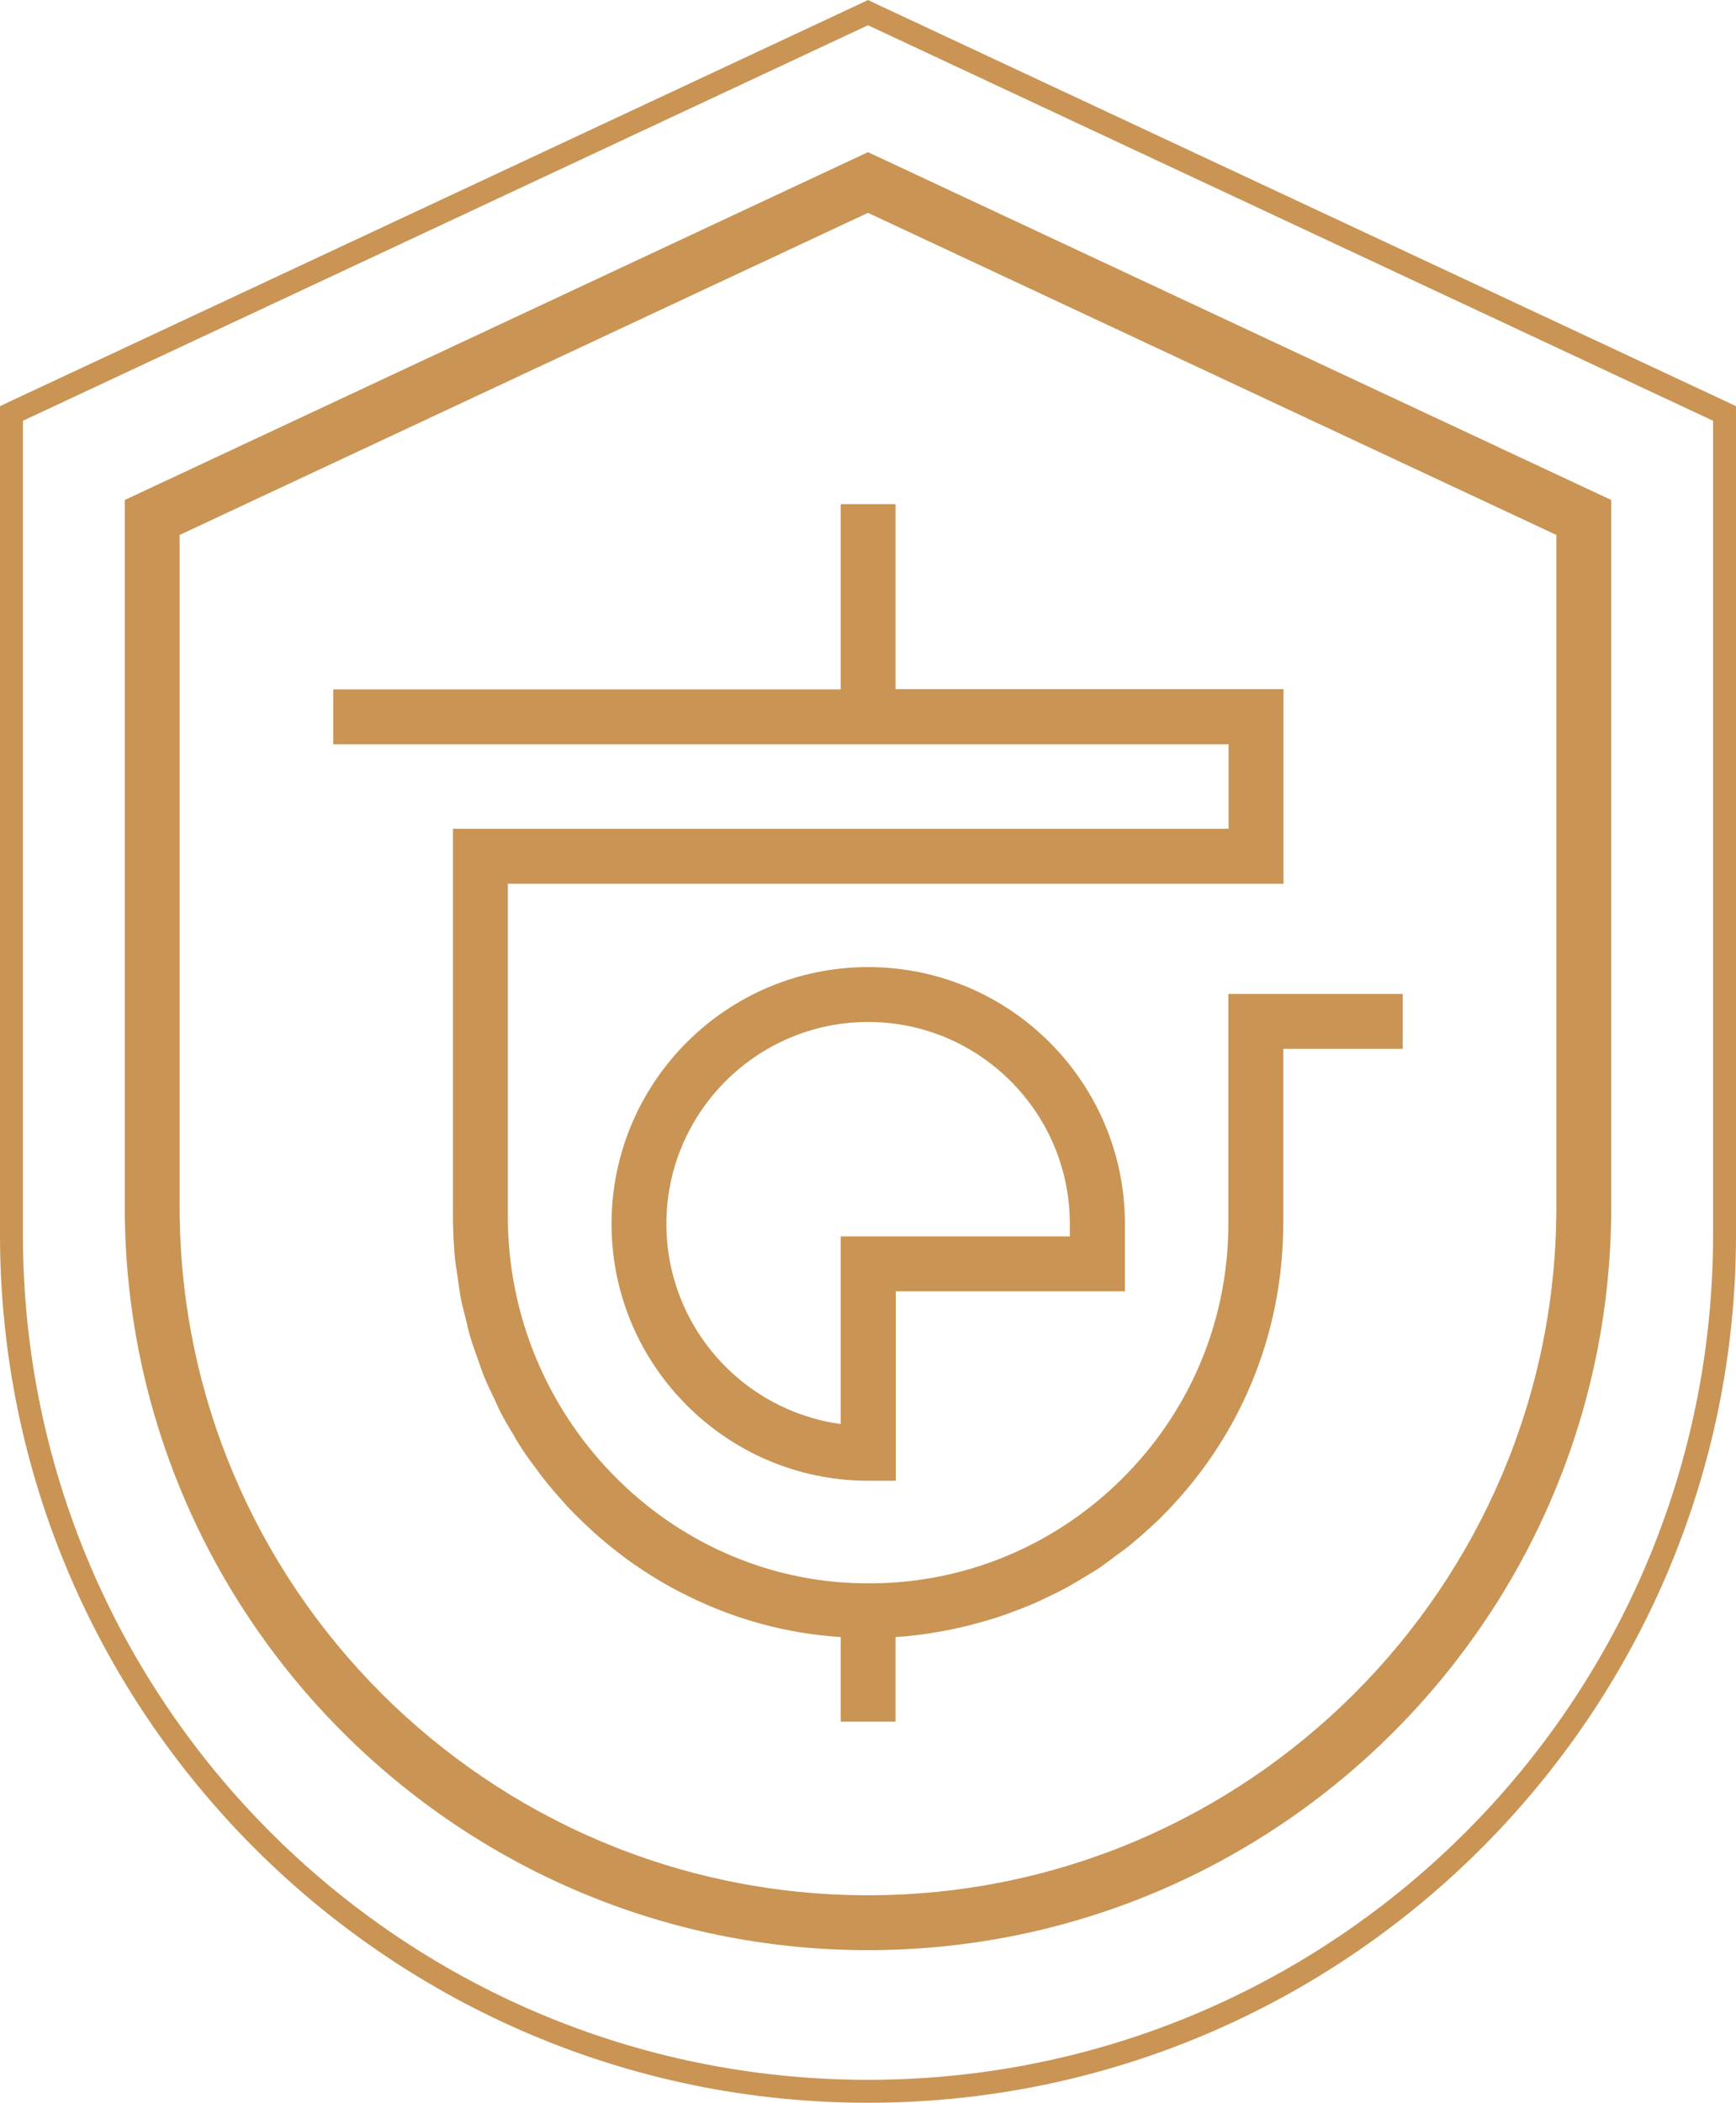
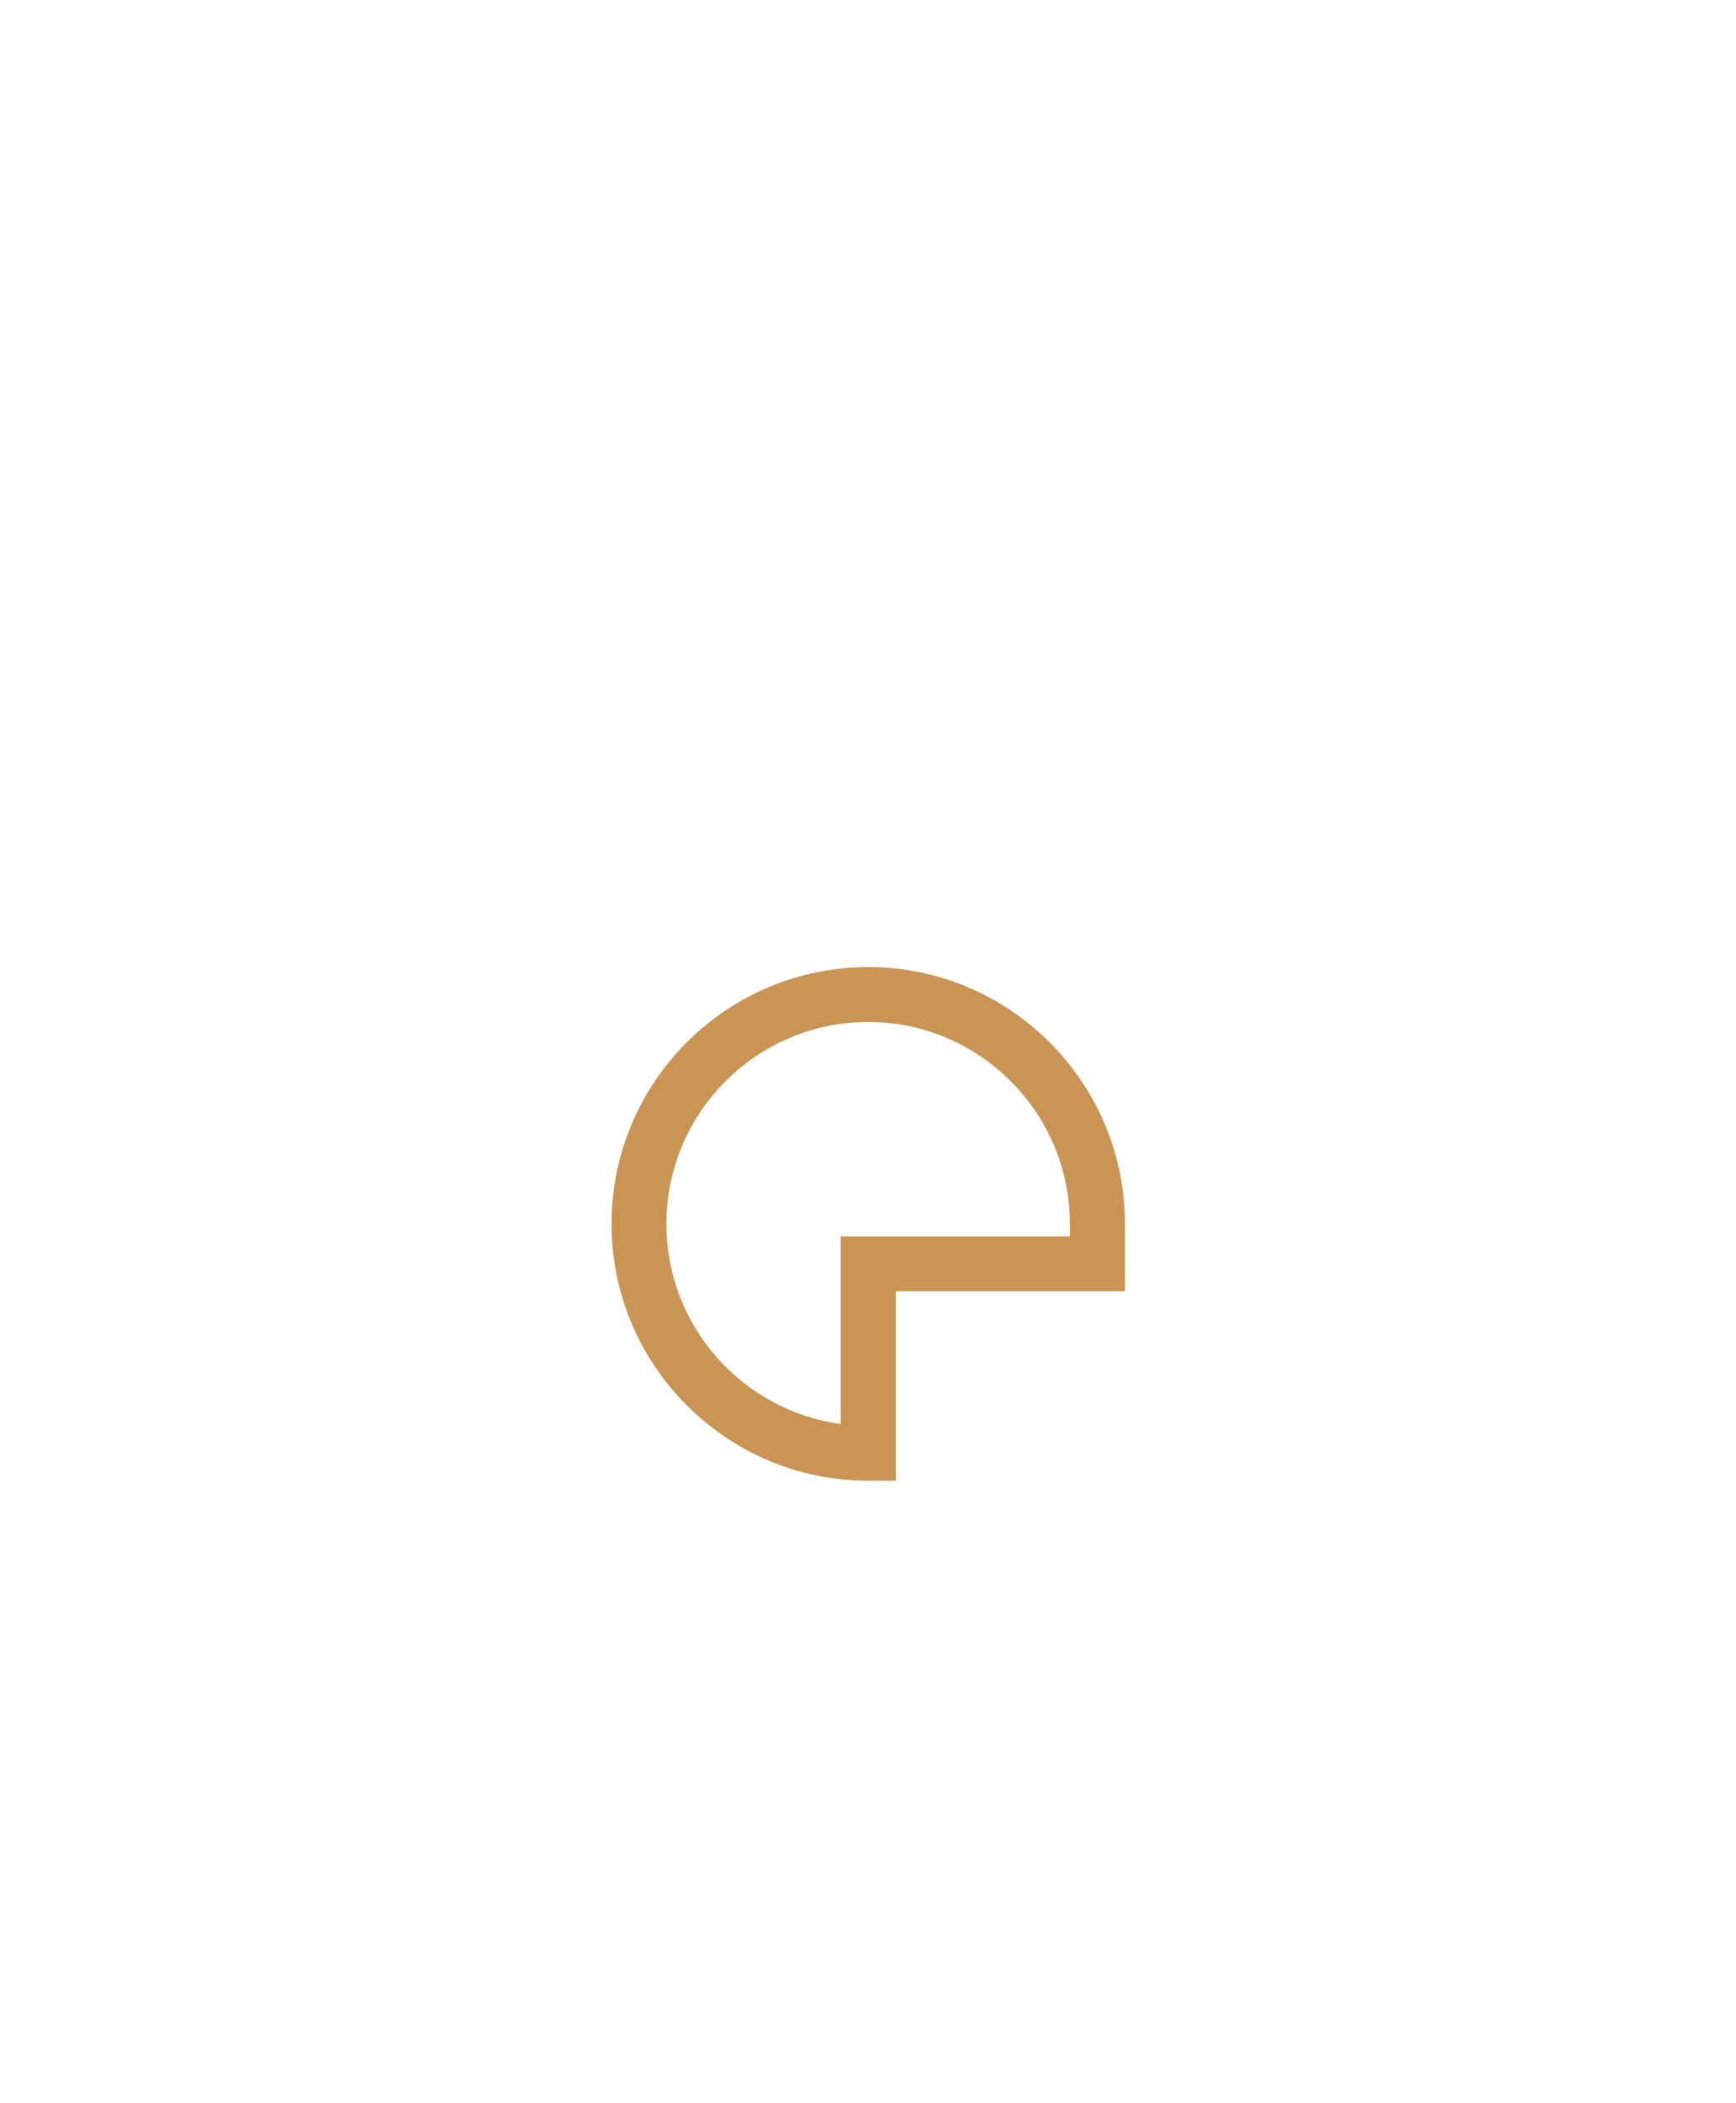
<svg xmlns="http://www.w3.org/2000/svg" version="1.1" id="Opmaak" x="0px" y="0px" width="75px" height="90.81px" viewBox="0 0 75 90.81" style="enable-background:new 0 0 75 90.81;" xml:space="preserve">
  <style type="text/css">
	.st0{fill:#C99454;}
</style>
  <g>
    <g>
-       <path class="st0" d="M37.92,0.2L37.5,0l-0.42,0.2L0.57,17.27L0,17.54v0.63v35.14c0,20.67,16.82,37.49,37.5,37.49    c20.68,0,37.5-16.82,37.5-37.49V18.17v-0.63l-0.57-0.27L37.92,0.2z M74.01,53.31c0,20.16-16.35,36.5-36.51,36.5    c-20.16,0-36.51-16.34-36.51-36.5V18.17L37.5,1.09l36.51,17.08V53.31z" />
-       <path class="st0" d="M5.39,21.59v30.52c0,17.7,14.4,32.1,32.11,32.1s32.11-14.4,32.11-32.1V21.59L37.5,6.57L5.39,21.59z     M67.24,52.11c0,16.39-13.34,29.73-29.74,29.73S7.76,68.51,7.76,52.11V23.1L37.5,9.19L67.24,23.1V52.11z" />
      <path class="st0" d="M26.42,52.85c0,6.11,4.98,11.09,11.09,11.09h1.19v-8.18h9.9v-2.91c0-6.11-4.97-11.09-11.09-11.09    S26.42,46.73,26.42,52.85z M46.22,52.85v0.54h-9.9v8.1c-4.25-0.58-7.53-4.23-7.53-8.64c0-4.81,3.91-8.72,8.72-8.72    C42.31,44.13,46.22,48.04,46.22,52.85z" />
-       <path class="st0" d="M36.32,21.78v7.99H14.4v2.37h38.68v3.65H19.57v16.78c0,0.61,0.03,1.21,0.09,1.8    c0.02,0.21,0.06,0.42,0.09,0.63c0.05,0.37,0.1,0.75,0.17,1.12c0.05,0.27,0.13,0.52,0.19,0.78c0.07,0.3,0.14,0.61,0.23,0.91    c0.09,0.3,0.2,0.58,0.3,0.87c0.09,0.25,0.17,0.5,0.27,0.75c0.13,0.32,0.28,0.63,0.43,0.94c0.1,0.2,0.18,0.41,0.28,0.6    c0.17,0.34,0.37,0.66,0.56,0.98c0.09,0.16,0.18,0.32,0.28,0.47c0.22,0.35,0.46,0.68,0.71,1.01c0.09,0.12,0.17,0.24,0.26,0.35    c0.27,0.35,0.56,0.69,0.86,1.02c0.07,0.08,0.14,0.16,0.21,0.24c0.33,0.35,0.67,0.68,1.02,1c0.05,0.05,0.11,0.1,0.16,0.15    c0.38,0.34,0.77,0.66,1.17,0.96c0.03,0.03,0.07,0.05,0.1,0.08c0.43,0.32,0.87,0.61,1.32,0.89c0.02,0.01,0.03,0.02,0.05,0.03    c0.47,0.29,0.95,0.55,1.45,0.79c0,0,0,0,0,0c2.01,0.99,4.22,1.6,6.55,1.75c0,0,0,0,0,0v3.65h2.37v-3.65c0,0,0,0,0,0    c0.51-0.03,1.02-0.09,1.53-0.17c0.04-0.01,0.08-0.01,0.11-0.02c0.47-0.07,0.94-0.17,1.4-0.28c0.08-0.02,0.15-0.04,0.23-0.06    c0.43-0.11,0.85-0.23,1.27-0.37c0.12-0.04,0.23-0.08,0.34-0.12c0.38-0.14,0.75-0.28,1.12-0.44c0.16-0.07,0.31-0.14,0.47-0.22    c0.32-0.15,0.65-0.31,0.96-0.48c0.2-0.11,0.4-0.23,0.6-0.35c0.26-0.16,0.53-0.31,0.78-0.48c0.26-0.18,0.51-0.37,0.76-0.56    c0.19-0.14,0.38-0.27,0.56-0.42c0.43-0.35,0.85-0.73,1.26-1.12c3.46-3.4,5.36-7.94,5.36-12.79v-7.52h5.16v-2.37h-7.53v9.89    c0,4.21-1.65,8.15-4.65,11.1c-3,2.95-6.98,4.54-11.18,4.46c-8.44-0.14-15.3-7.25-15.3-15.84V38.16h33.51v-8.4H38.69v-7.99H36.32z" />
    </g>
  </g>
</svg>